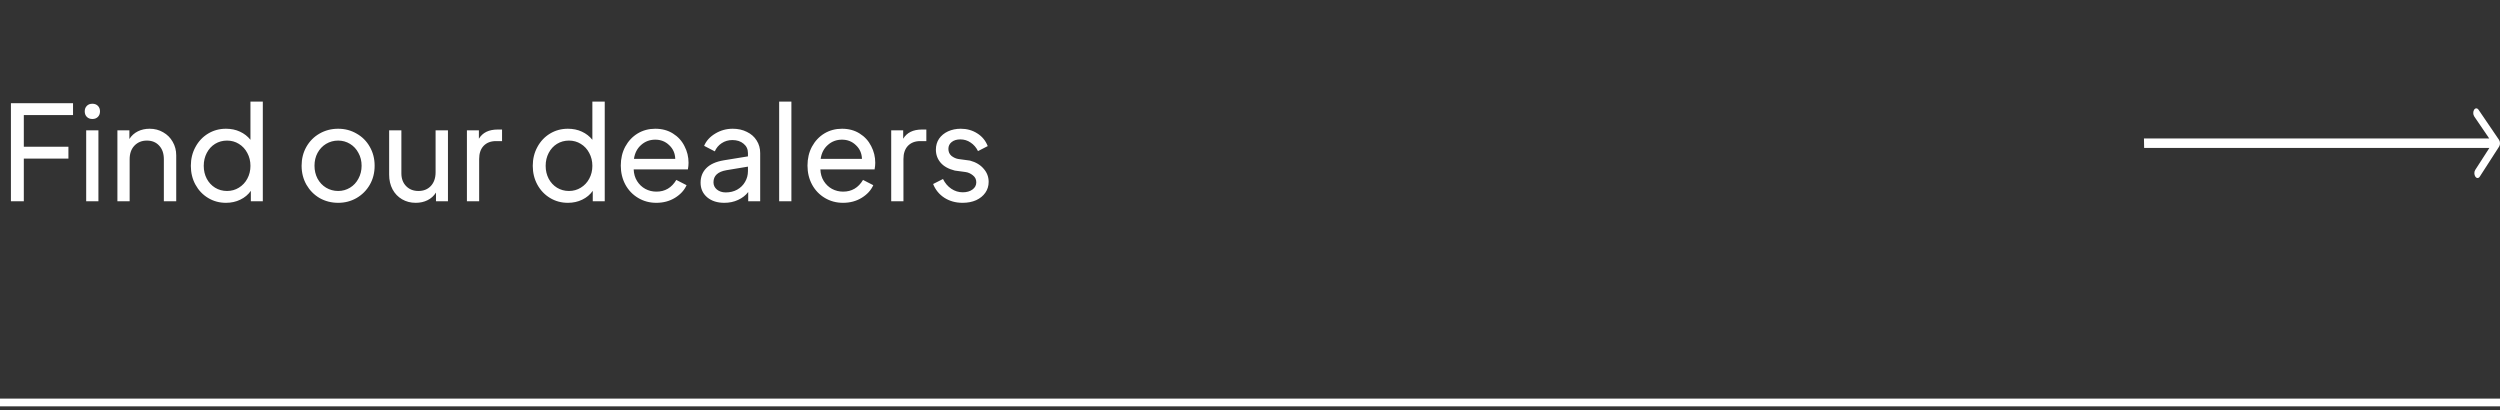
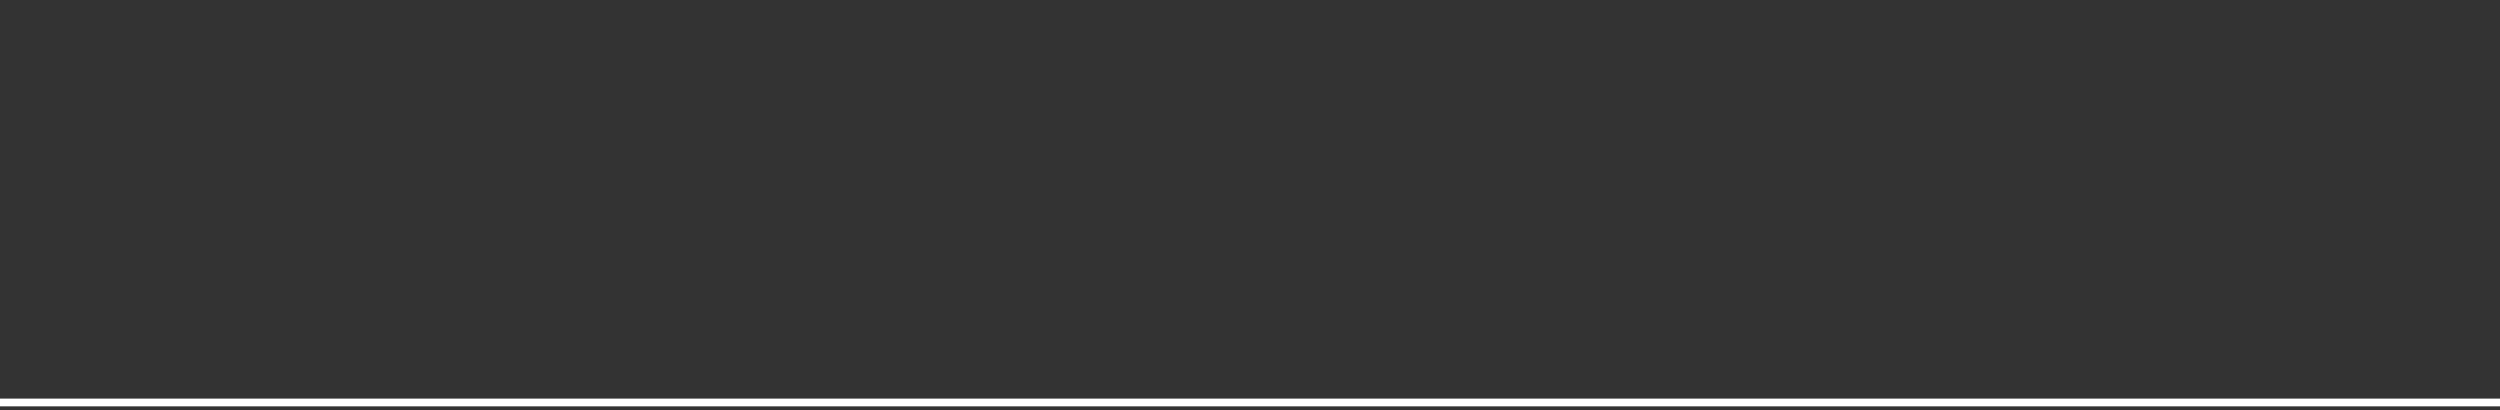
<svg xmlns="http://www.w3.org/2000/svg" width="323" height="53" viewBox="0 0 323 53" fill="none">
  <rect x="0" y="0" width="323" height="53" fill="#333333" stroke="none" />
  <path d="M0 52H323" stroke="white" />
-   <path d="M322.89 18.932C323.043 18.693 323.036 18.307 322.873 18.068L320.227 14.179C320.065 13.94 319.809 13.94 319.655 14.179C319.501 14.418 319.509 14.805 319.671 15.043L322.023 18.5L319.798 21.957C319.644 22.195 319.651 22.582 319.814 22.821C319.976 23.06 320.232 23.06 320.386 22.821L322.89 18.932ZM277.022 19.111H322.606L322.584 17.889H277L277.022 19.111Z" fill="white" />
-   <path d="M1.411 13.335H9.435V14.865H3.077V18.962H8.84V20.492H3.077V26H1.411V13.335ZM11.135 16.837H12.716V26H11.135V16.837ZM10.948 14.389C10.948 14.094 11.039 13.856 11.22 13.675C11.402 13.494 11.639 13.403 11.934 13.403C12.229 13.403 12.467 13.494 12.648 13.675C12.829 13.856 12.92 14.094 12.92 14.389C12.92 14.684 12.829 14.922 12.648 15.103C12.467 15.284 12.229 15.375 11.934 15.375C11.639 15.375 11.402 15.284 11.22 15.103C11.039 14.922 10.948 14.684 10.948 14.389ZM15.169 16.837H16.716V17.959C16.988 17.528 17.351 17.2 17.804 16.973C18.258 16.746 18.768 16.633 19.334 16.633C19.98 16.633 20.564 16.786 21.085 17.092C21.607 17.387 22.015 17.795 22.309 18.316C22.615 18.837 22.768 19.421 22.768 20.067V26H21.17V20.577C21.17 19.829 20.966 19.24 20.558 18.809C20.162 18.378 19.635 18.163 18.977 18.163C18.32 18.163 17.782 18.384 17.362 18.826C16.954 19.257 16.75 19.84 16.75 20.577V26H15.169V16.837ZM29.196 26.204C28.346 26.204 27.575 25.994 26.884 25.575C26.192 25.156 25.648 24.583 25.252 23.858C24.855 23.133 24.657 22.322 24.657 21.427C24.657 20.532 24.855 19.721 25.252 18.996C25.648 18.259 26.192 17.681 26.884 17.262C27.575 16.843 28.346 16.633 29.196 16.633C29.864 16.633 30.465 16.758 30.998 17.007C31.542 17.256 31.995 17.608 32.358 18.061V13.131H33.956V26H32.409V24.657C32.069 25.144 31.615 25.524 31.049 25.796C30.493 26.068 29.876 26.204 29.196 26.204ZM26.323 21.427C26.323 22.039 26.453 22.594 26.714 23.093C26.974 23.58 27.331 23.966 27.785 24.249C28.249 24.532 28.765 24.674 29.332 24.674C29.898 24.674 30.408 24.532 30.862 24.249C31.326 23.966 31.689 23.58 31.95 23.093C32.222 22.594 32.358 22.039 32.358 21.427C32.358 20.815 32.222 20.26 31.95 19.761C31.689 19.262 31.326 18.871 30.862 18.588C30.408 18.305 29.898 18.163 29.332 18.163C28.765 18.163 28.249 18.305 27.785 18.588C27.331 18.871 26.974 19.262 26.714 19.761C26.453 20.26 26.323 20.815 26.323 21.427ZM43.693 26.204C42.821 26.204 42.022 26 41.296 25.592C40.582 25.173 40.016 24.6 39.596 23.875C39.177 23.138 38.967 22.317 38.967 21.41C38.967 20.515 39.171 19.704 39.579 18.979C39.998 18.242 40.565 17.67 41.279 17.262C42.005 16.843 42.809 16.633 43.693 16.633C44.566 16.633 45.359 16.843 46.073 17.262C46.798 17.67 47.365 18.237 47.773 18.962C48.193 19.687 48.402 20.503 48.402 21.41C48.402 22.328 48.193 23.15 47.773 23.875C47.354 24.6 46.782 25.173 46.056 25.592C45.342 26 44.554 26.204 43.693 26.204ZM40.633 21.41C40.633 22.022 40.764 22.577 41.024 23.076C41.296 23.575 41.664 23.966 42.129 24.249C42.605 24.532 43.127 24.674 43.693 24.674C44.248 24.674 44.758 24.532 45.223 24.249C45.688 23.966 46.05 23.575 46.311 23.076C46.583 22.577 46.719 22.022 46.719 21.41C46.719 20.798 46.583 20.248 46.311 19.761C46.05 19.262 45.688 18.871 45.223 18.588C44.758 18.305 44.248 18.163 43.693 18.163C43.127 18.163 42.605 18.305 42.129 18.588C41.664 18.871 41.296 19.262 41.024 19.761C40.764 20.248 40.633 20.798 40.633 21.41ZM53.711 26.204C53.054 26.204 52.465 26.051 51.943 25.745C51.422 25.439 51.014 25.014 50.719 24.47C50.425 23.915 50.277 23.28 50.277 22.566V16.837H51.858V22.396C51.858 23.076 52.062 23.626 52.47 24.045C52.878 24.464 53.411 24.674 54.068 24.674C54.726 24.674 55.258 24.459 55.666 24.028C56.074 23.586 56.278 22.997 56.278 22.26V16.837H57.876V26H56.329V24.878C56.057 25.309 55.695 25.637 55.241 25.864C54.788 26.091 54.278 26.204 53.711 26.204ZM60.326 16.837H61.873V17.925C62.349 17.132 63.159 16.735 64.304 16.735H64.865V18.231H64.066C63.408 18.231 62.881 18.435 62.485 18.843C62.099 19.251 61.907 19.818 61.907 20.543V26H60.326V16.837ZM73.372 26.204C72.522 26.204 71.752 25.994 71.06 25.575C70.369 25.156 69.825 24.583 69.428 23.858C69.032 23.133 68.833 22.322 68.833 21.427C68.833 20.532 69.032 19.721 69.428 18.996C69.825 18.259 70.369 17.681 71.06 17.262C71.752 16.843 72.522 16.633 73.372 16.633C74.041 16.633 74.642 16.758 75.174 17.007C75.718 17.256 76.172 17.608 76.534 18.061V13.131H78.132V26H76.585V24.657C76.245 25.144 75.792 25.524 75.225 25.796C74.67 26.068 74.052 26.204 73.372 26.204ZM70.499 21.427C70.499 22.039 70.63 22.594 70.89 23.093C71.151 23.58 71.508 23.966 71.961 24.249C72.426 24.532 72.942 24.674 73.508 24.674C74.075 24.674 74.585 24.532 75.038 24.249C75.503 23.966 75.866 23.58 76.126 23.093C76.398 22.594 76.534 22.039 76.534 21.427C76.534 20.815 76.398 20.26 76.126 19.761C75.866 19.262 75.503 18.871 75.038 18.588C74.585 18.305 74.075 18.163 73.508 18.163C72.942 18.163 72.426 18.305 71.961 18.588C71.508 18.871 71.151 19.262 70.89 19.761C70.63 20.26 70.499 20.815 70.499 21.427ZM84.796 26.204C83.934 26.204 83.152 25.994 82.45 25.575C81.747 25.156 81.197 24.583 80.8 23.858C80.404 23.121 80.206 22.3 80.206 21.393C80.206 20.486 80.398 19.67 80.784 18.945C81.18 18.22 81.713 17.653 82.382 17.245C83.061 16.837 83.821 16.633 84.659 16.633C85.532 16.633 86.291 16.837 86.938 17.245C87.595 17.653 88.094 18.197 88.433 18.877C88.785 19.546 88.96 20.265 88.96 21.036C88.96 21.297 88.932 21.58 88.876 21.886H81.871C81.894 22.464 82.041 22.968 82.314 23.399C82.585 23.83 82.937 24.164 83.368 24.402C83.809 24.64 84.291 24.759 84.812 24.759C85.923 24.759 86.779 24.255 87.379 23.246L88.706 23.926C88.411 24.583 87.912 25.127 87.21 25.558C86.507 25.989 85.702 26.204 84.796 26.204ZM87.243 20.526C87.221 19.812 86.96 19.223 86.462 18.758C85.974 18.282 85.374 18.044 84.659 18.044C83.957 18.044 83.35 18.271 82.841 18.724C82.331 19.166 82.019 19.767 81.906 20.526H87.243ZM93.575 26.204C92.668 26.204 91.932 25.966 91.365 25.49C90.798 25.003 90.515 24.374 90.515 23.603C90.515 22.855 90.759 22.232 91.246 21.733C91.745 21.223 92.498 20.883 93.507 20.713L96.635 20.203V19.778C96.635 19.279 96.448 18.877 96.074 18.571C95.7 18.254 95.218 18.095 94.629 18.095C94.108 18.095 93.643 18.231 93.235 18.503C92.838 18.764 92.544 19.115 92.351 19.557L90.974 18.843C91.235 18.208 91.711 17.681 92.402 17.262C93.093 16.843 93.847 16.633 94.663 16.633C95.354 16.633 95.966 16.769 96.499 17.041C97.043 17.302 97.462 17.67 97.757 18.146C98.063 18.622 98.216 19.166 98.216 19.778V26H96.669V24.81C96.34 25.241 95.904 25.581 95.36 25.83C94.827 26.079 94.232 26.204 93.575 26.204ZM92.181 23.552C92.181 23.926 92.328 24.238 92.623 24.487C92.929 24.736 93.309 24.861 93.762 24.861C94.317 24.861 94.81 24.742 95.241 24.504C95.683 24.255 96.023 23.92 96.261 23.501C96.51 23.082 96.635 22.617 96.635 22.107V21.529L93.864 21.988C92.742 22.181 92.181 22.702 92.181 23.552ZM100.667 13.131H102.248V26H100.667V13.131ZM108.918 26.204C108.056 26.204 107.274 25.994 106.572 25.575C105.869 25.156 105.319 24.583 104.923 23.858C104.526 23.121 104.328 22.3 104.328 21.393C104.328 20.486 104.52 19.67 104.906 18.945C105.302 18.22 105.835 17.653 106.504 17.245C107.184 16.837 107.943 16.633 108.782 16.633C109.654 16.633 110.414 16.837 111.06 17.245C111.717 17.653 112.216 18.197 112.556 18.877C112.907 19.546 113.083 20.265 113.083 21.036C113.083 21.297 113.054 21.58 112.998 21.886H105.994C106.016 22.464 106.164 22.968 106.436 23.399C106.708 23.83 107.059 24.164 107.49 24.402C107.932 24.64 108.413 24.759 108.935 24.759C110.045 24.759 110.901 24.255 111.502 23.246L112.828 23.926C112.533 24.583 112.034 25.127 111.332 25.558C110.629 25.989 109.824 26.204 108.918 26.204ZM111.366 20.526C111.343 19.812 111.082 19.223 110.584 18.758C110.096 18.282 109.496 18.044 108.782 18.044C108.079 18.044 107.473 18.271 106.963 18.724C106.453 19.166 106.141 19.767 106.028 20.526H111.366ZM115.144 16.837H116.691V17.925C117.167 17.132 117.977 16.735 119.122 16.735H119.683V18.231H118.884C118.227 18.231 117.7 18.435 117.303 18.843C116.918 19.251 116.725 19.818 116.725 20.543V26H115.144V16.837ZM124.368 26.204C123.484 26.204 122.702 25.989 122.022 25.558C121.342 25.116 120.855 24.521 120.56 23.773L121.835 23.127C122.096 23.66 122.453 24.079 122.906 24.385C123.36 24.691 123.853 24.844 124.385 24.844C124.895 24.844 125.315 24.725 125.643 24.487C125.972 24.249 126.136 23.937 126.136 23.552C126.136 23.178 125.989 22.878 125.694 22.651C125.4 22.413 125.082 22.271 124.742 22.226L123.365 22.039C122.549 21.835 121.937 21.495 121.529 21.019C121.121 20.543 120.917 19.982 120.917 19.336C120.917 18.803 121.053 18.333 121.325 17.925C121.609 17.517 121.994 17.2 122.481 16.973C122.98 16.746 123.53 16.633 124.13 16.633C124.924 16.633 125.632 16.831 126.255 17.228C126.89 17.625 127.343 18.174 127.615 18.877L126.357 19.523C126.131 19.058 125.813 18.69 125.405 18.418C125.009 18.146 124.567 18.01 124.079 18.01C123.615 18.01 123.241 18.123 122.957 18.35C122.674 18.577 122.532 18.871 122.532 19.234C122.532 19.608 122.663 19.908 122.923 20.135C123.195 20.35 123.49 20.486 123.807 20.543L125.32 20.747C126.08 20.951 126.669 21.302 127.088 21.801C127.519 22.288 127.734 22.855 127.734 23.501C127.734 24.022 127.593 24.487 127.309 24.895C127.026 25.303 126.629 25.626 126.119 25.864C125.609 26.091 125.026 26.204 124.368 26.204Z" fill="white" />
</svg>